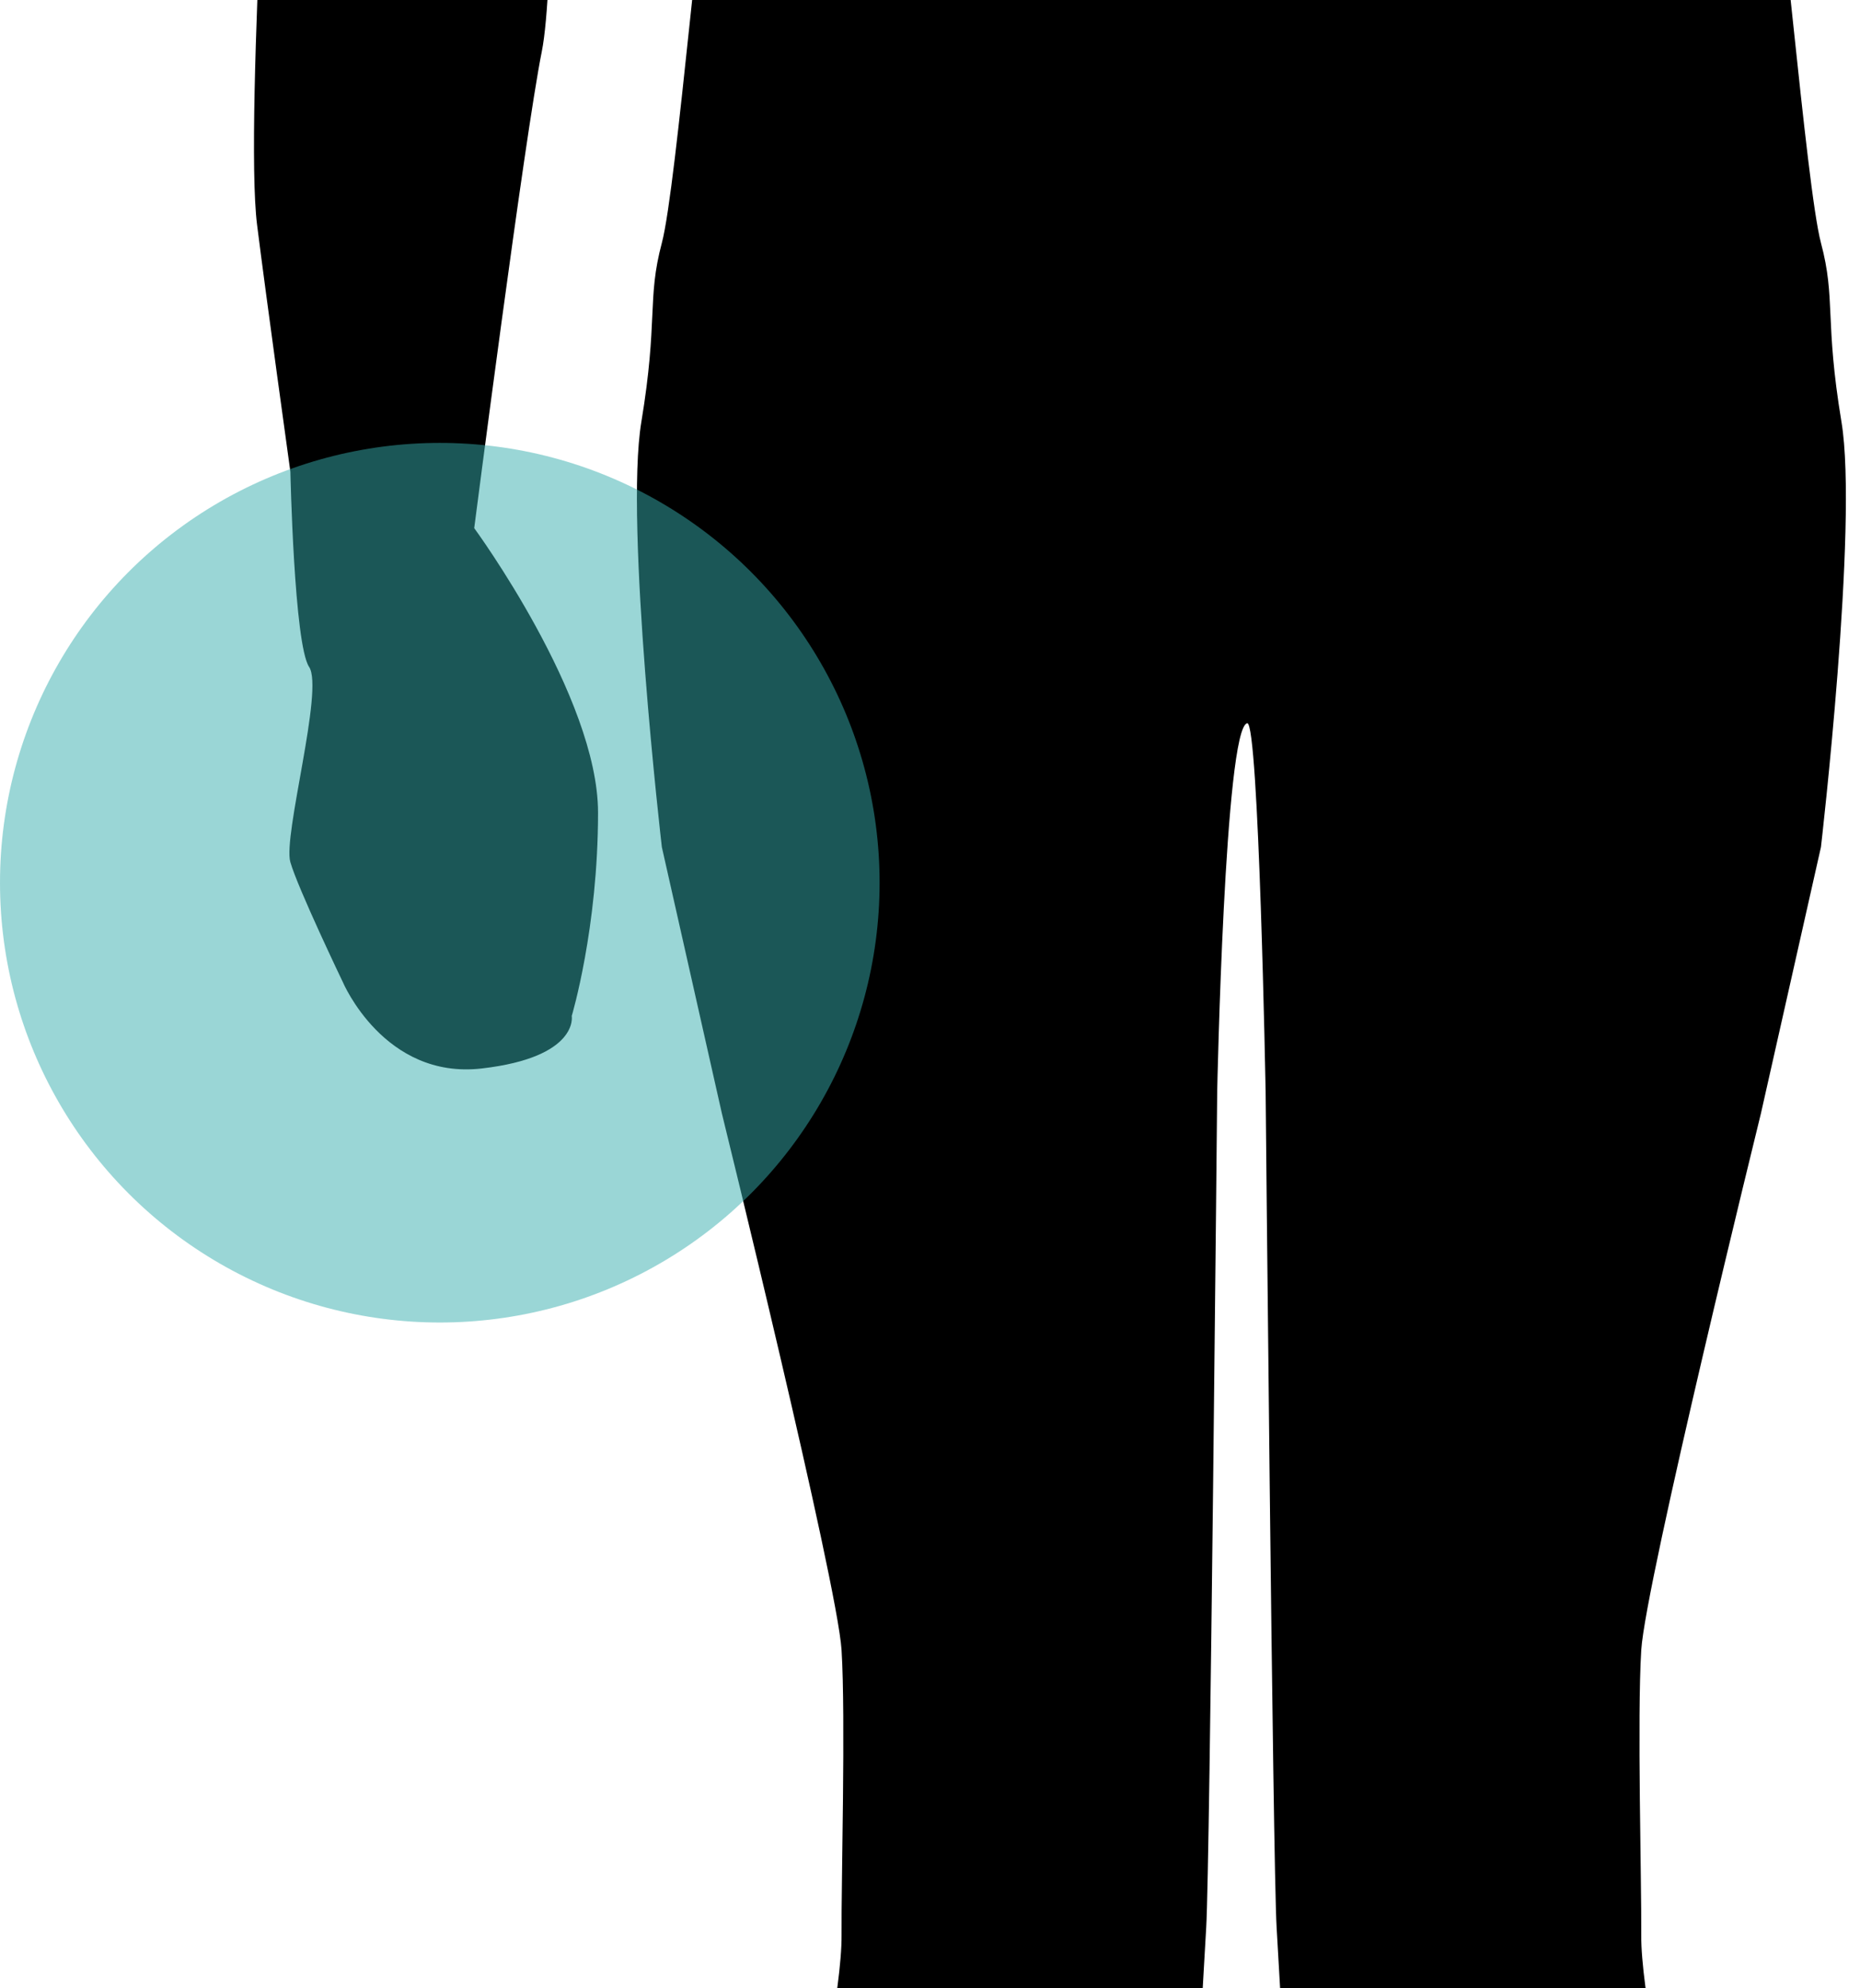
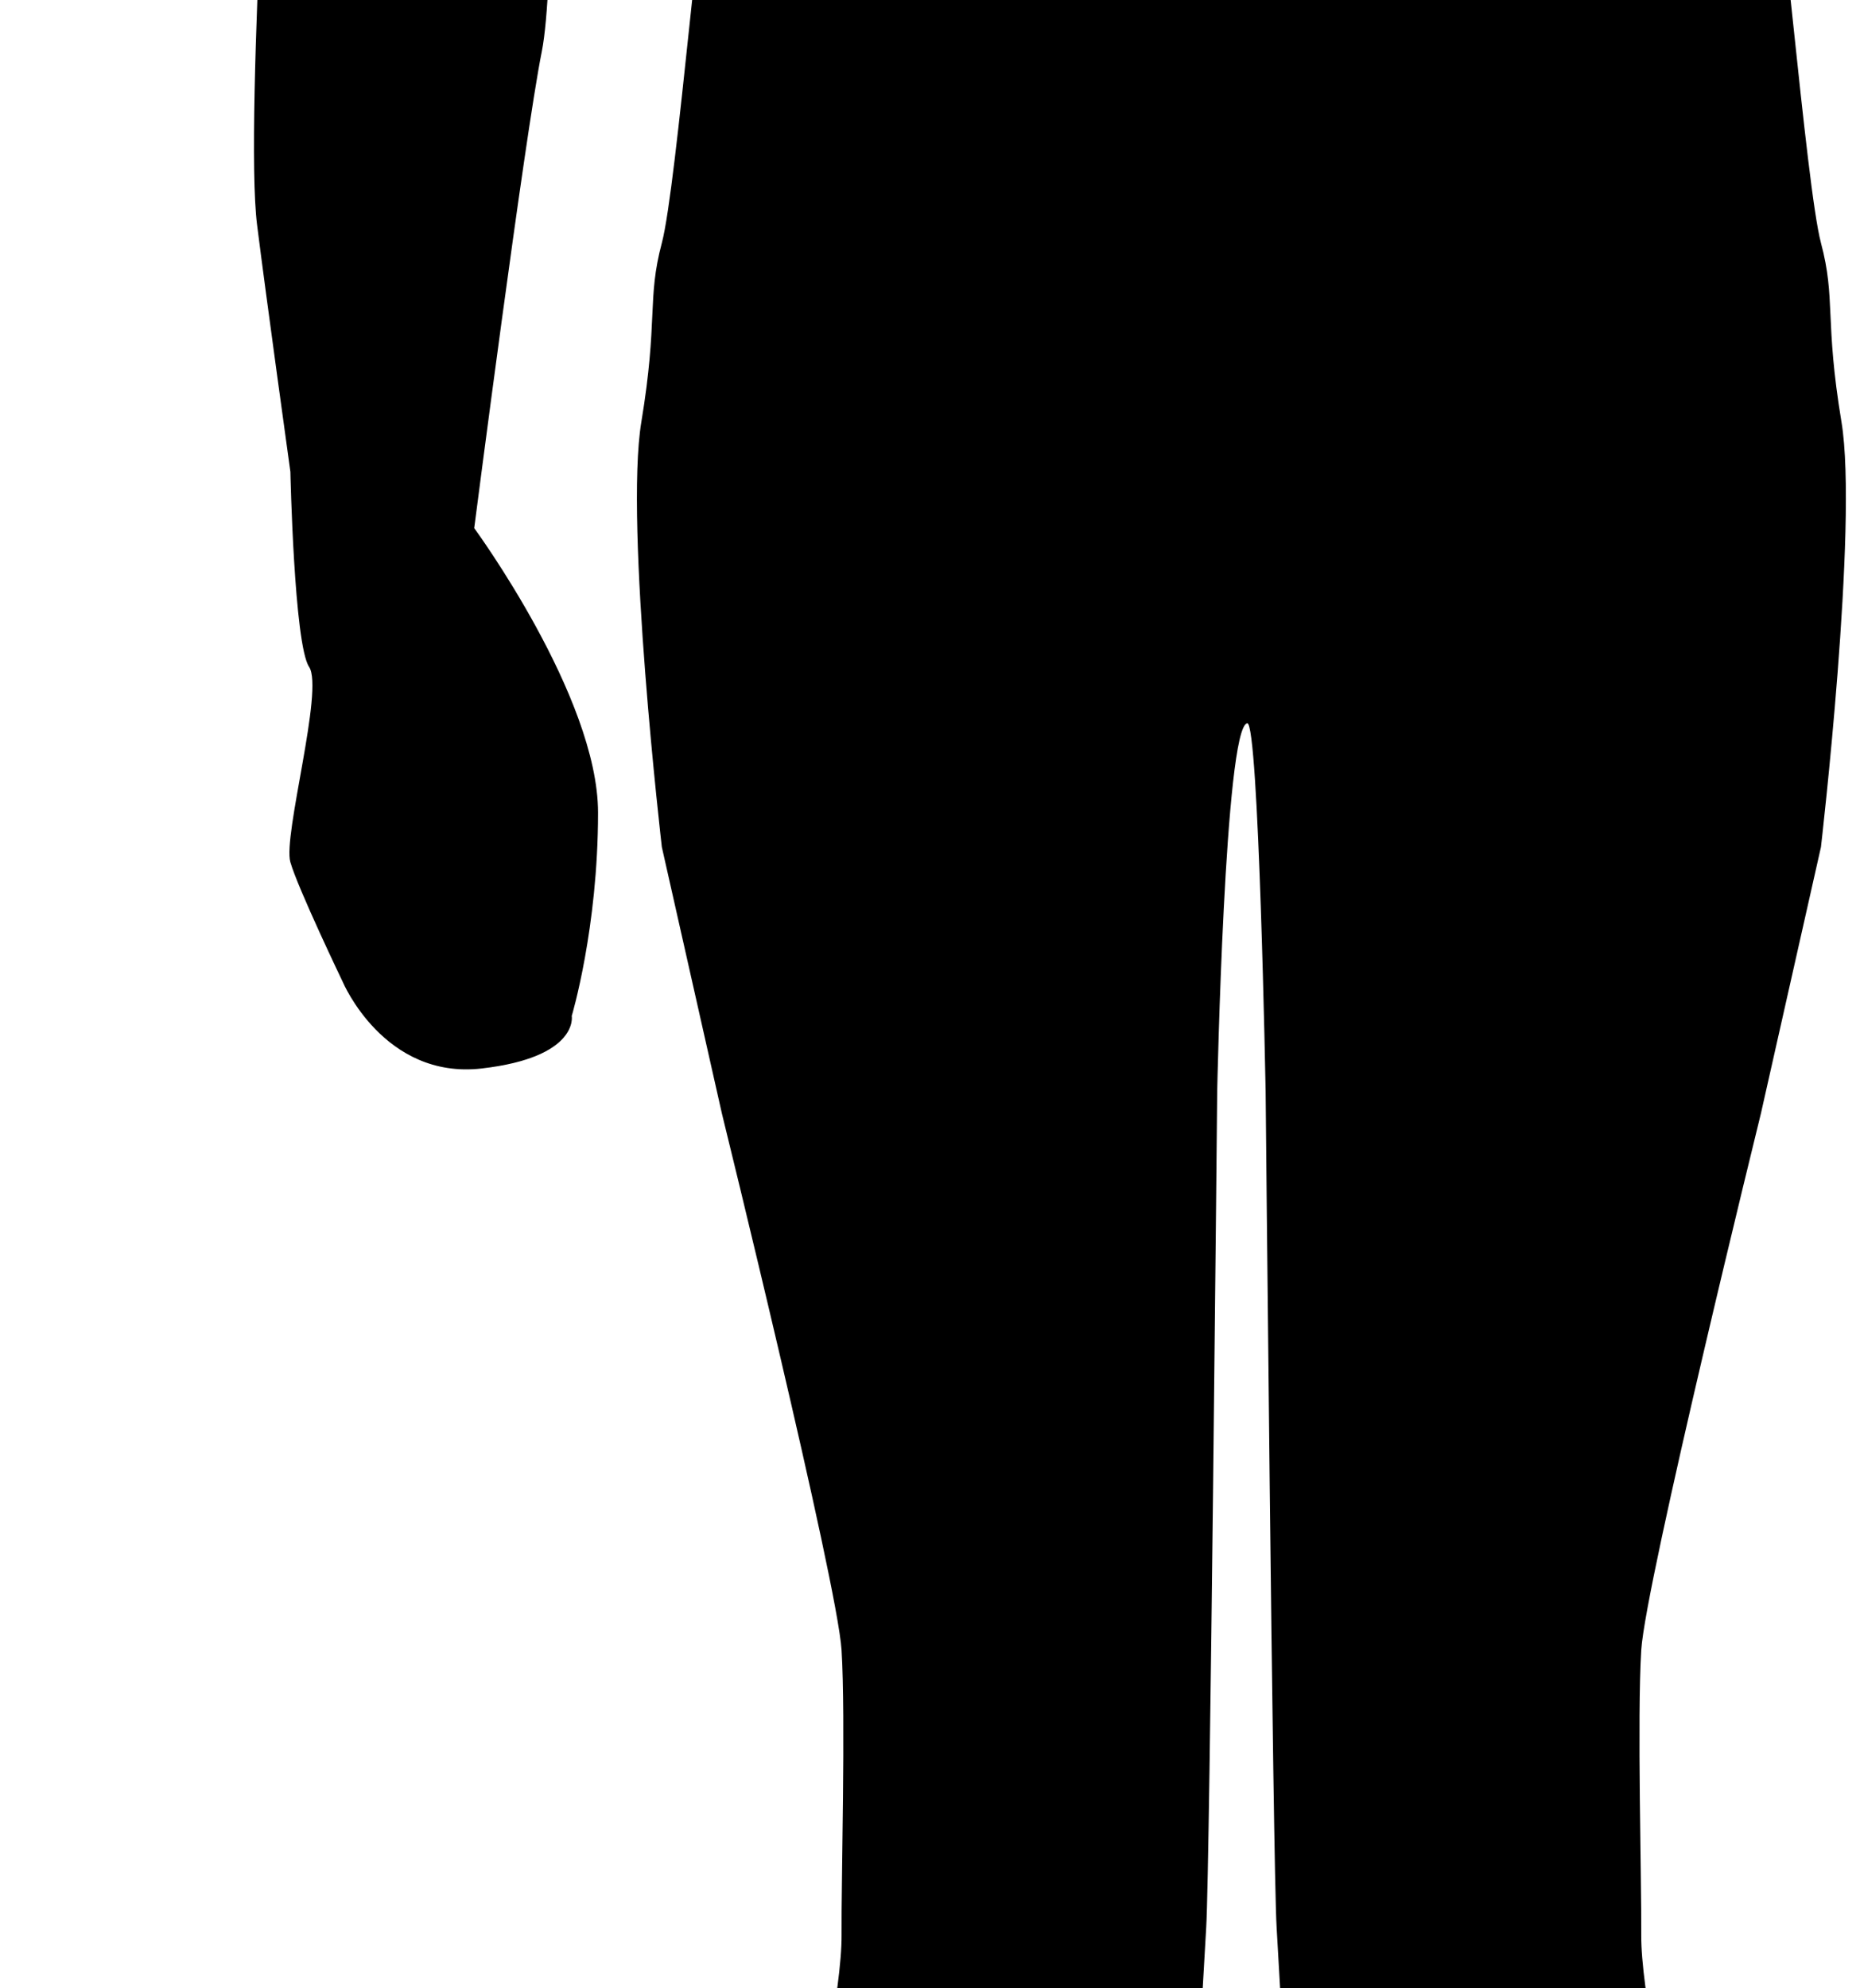
<svg xmlns="http://www.w3.org/2000/svg" version="1.1" x="0px" y="0px" width="157.449px" height="168.298px" viewBox="150.501 252.678 157.449 168.298" enable-background="new 150.501 252.678 157.449 168.298" xml:space="preserve">
  <g id="Layer_1">
    <g id="Layer_2_3_">
      <g>
        <path d="M313.889,171.758c2.671-2.253,4.962-6,5.468-8.356c0.506-2.355,5-7.348,5-7.348s9.717-14.204,4.5-28.402     c-5.069-13.798-10.932-18.061-14.254-17.878c-2.124,0.117-4.464-0.226-6.812-0.711c-5.103-1.055-10.246-2.785-13.313-1.951     c-4.478,1.218-21.299-10.669-21.299-10.669l-0.696-10.873c0.846-1.666,1.031-2.917,1.031-2.917l1.906-11.435     c0,0,7.902-10.796,7.306-15.321c-0.938-7.115-3.494-4.373-3.494-4.373V35.008c-5.399-14.293-22.235-14.611-22.235-14.611h-2.759     c0,0-16.833,0.318-22.234,14.611v16.516c0,0-2.554-2.741-3.494,4.373c-0.597,4.526,7.306,15.321,7.306,15.321l1.906,11.435     c0,0,0.179,1.193,0.973,2.798l-0.703,10.992c0,0-18.647,8.484-21.301,10.669c-1.429,1.177-4.445,0.635-4.445,0.635     s-15.565,2.859-20.013,7.306c-4.445,4.447-14.93,27.634-13.341,31.446c-1.589,4.765-0.162,9.212-0.162,9.212     s0.887,6.035-0.589,7.941c-1.472,1.906-2.106,12.706-2.106,16.2s0,27.952,0,30.811c0,2.859-2.541,8.894-2.541,14.294     c0,2.418-0.449,10.428-0.854,19.259c-0.501,10.892-0.935,23.034-0.379,27.486c0.758,6.062,2.821,20.913,2.821,20.913     s0.313,14.611,1.585,16.518c1.27,1.908-2.225,14.295-1.589,16.52c0.635,2.223,4.446,10.164,4.446,10.164s3.493,8.26,11.752,7.307     c8.261-0.953,7.623-4.447,7.623-4.447s2.226-7.412,2.226-17.205c0-9.795-10.482-24.088-10.482-24.088s4.263-33.077,5.72-40.341     c1.073-5.352,0.924-25.347,0.727-37.274c-0.09-5.388-0.188-9.132-0.188-9.132s3.043-28.967,6.221-27.061     c3.176,1.906,4.71,7.385,6.897,13.432c0.987,2.727,1.606,5.389,1.995,7.836c0.905,5.693,0.546,10.207,0.546,11.54     c0,1.907-0.635,19.059-1.588,21.6s-3.177,30.493-4.447,35.258c-1.27,4.765-0.3,6.492-1.736,15.158     c-1.438,8.665,1.736,35.982,1.736,35.982l5.083,22.551c0,0,9.776,39.705,10.13,45.426c0.354,5.717-0.034,19.693,0,24.141     c0.034,4.443-2.188,15.246-3.142,17.787s-3.494,25.412-0.953,31.764c2.541,6.354,9.529,34.303,9.529,34.303l4.446,13.344     c0,0,2.857,10.164,2.541,12.389c-0.318,2.221-1.271,4.762-2.226,6.988c-0.952,2.221-6.353,9.209-7.305,10.479     c-0.953,1.271-5.083,4.447-5.718,5.4c-0.636,0.955-2.86,2.225-1.906,3.813s4.448,2.541,6.353,2.541     c1.906,0,20.646-1.27,22.87-1.27c2.226,0,4.447-0.635,5.083-2.541c0.636-1.906,1.905-3.494,1.588-6.035     c-0.316-2.541-1.486-2.861,0.051-4.764c1.538-1.906,0.402-11.111-2.774-16.193c-3.175-5.082-0.309-20.893-0.944-25.34     c-0.635-4.447,3.986-32.953,3.986-37.717c0-4.184-1.467-23.402-1.827-24.188c0.188-2.949,0.682-12.359,1.216-21.438     c0.318-5.4,0.93-70.789,0.93-70.789s0.636-30.816,2.542-31.131c0.98-0.164,1.557,31.131,1.557,31.131s0.611,65.389,0.93,70.789     c0.533,9.08,1.027,18.49,1.217,21.438c-0.359,0.785-1.828,20.004-1.828,24.188c0,4.766,4.623,33.27,3.985,37.717     c-0.634,4.447,2.231,20.258-0.942,25.34c-3.178,5.082-4.313,14.287-2.774,16.193c1.538,1.902,0.368,2.223,0.05,4.764     c-0.316,2.541,0.953,4.129,1.589,6.035c0.636,1.904,2.858,2.541,5.082,2.541c2.226,0,20.964,1.27,22.87,1.27     s5.4-0.953,6.354-2.541c0.955-1.588-1.271-2.859-1.904-3.813c-0.637-0.953-4.766-4.129-5.719-5.4     c-0.953-1.268-6.354-8.256-7.307-10.479c-0.953-2.227-1.906-4.768-2.225-6.988c-0.316-2.225,2.541-12.389,2.541-12.389     L284,500.351c0,0,6.986-27.949,9.528-34.303c2.541-6.352,0.002-29.223-0.952-31.764c-0.953-2.541-3.178-13.342-3.143-17.787     c0.035-4.449-0.354-18.424,0-24.141c0.354-5.721,10.13-45.426,10.13-45.426l5.082-22.551c0,0,3.176-27.317,1.737-35.982     c-1.438-8.666-0.467-10.394-1.737-15.158c-1.271-4.764-3.494-32.717-4.446-35.258c-0.953-2.541-1.589-19.694-1.589-21.6     c0-1.906-0.754-9.495,2.541-19.376c2.035-6.101,0.026-11.513,2.058-14.61l-4.898-35.256L313.889,171.758z" />
      </g>
    </g>
  </g>
  <g id="Layer_3">
-     <path d="M500.792,161.504l-10.49-10.383c-11.288,10.57-22.595,39.504-22.595,39.504s-28.97-2.289-36.423-1.686   c-7.384,0.598-40.739,0.664-40.739,0.664s-12.878-12.176-22.6-13.393c-9.718-1.217-17.348,0.069-17.348,0.069   s-3.39-1.063-5.362,7.013c-1.97,8.076,5.793,12.57,5.793,12.57s7.406,4.767,9.534,5.673c2.127,0.905,14.854-1.021,16.586,0.477   c1.734,1.497,15.482,4.178,15.482,4.178s20.209,4.163,26.166,5.518c9.963,2.262,36.122,3.239,41.481,3.91   c5.357,0.671,20.103-5.026,22.437-6.678c2.333-1.651,17.988-27.935,20.842-29.954L500.792,161.504z" />
-   </g>
+     </g>
  <g id="Layer_2_1_">
-     <circle opacity="0.5" fill="#37AFAF" cx="187.73" cy="327.398" r="37.229" />
-   </g>
+     </g>
</svg>